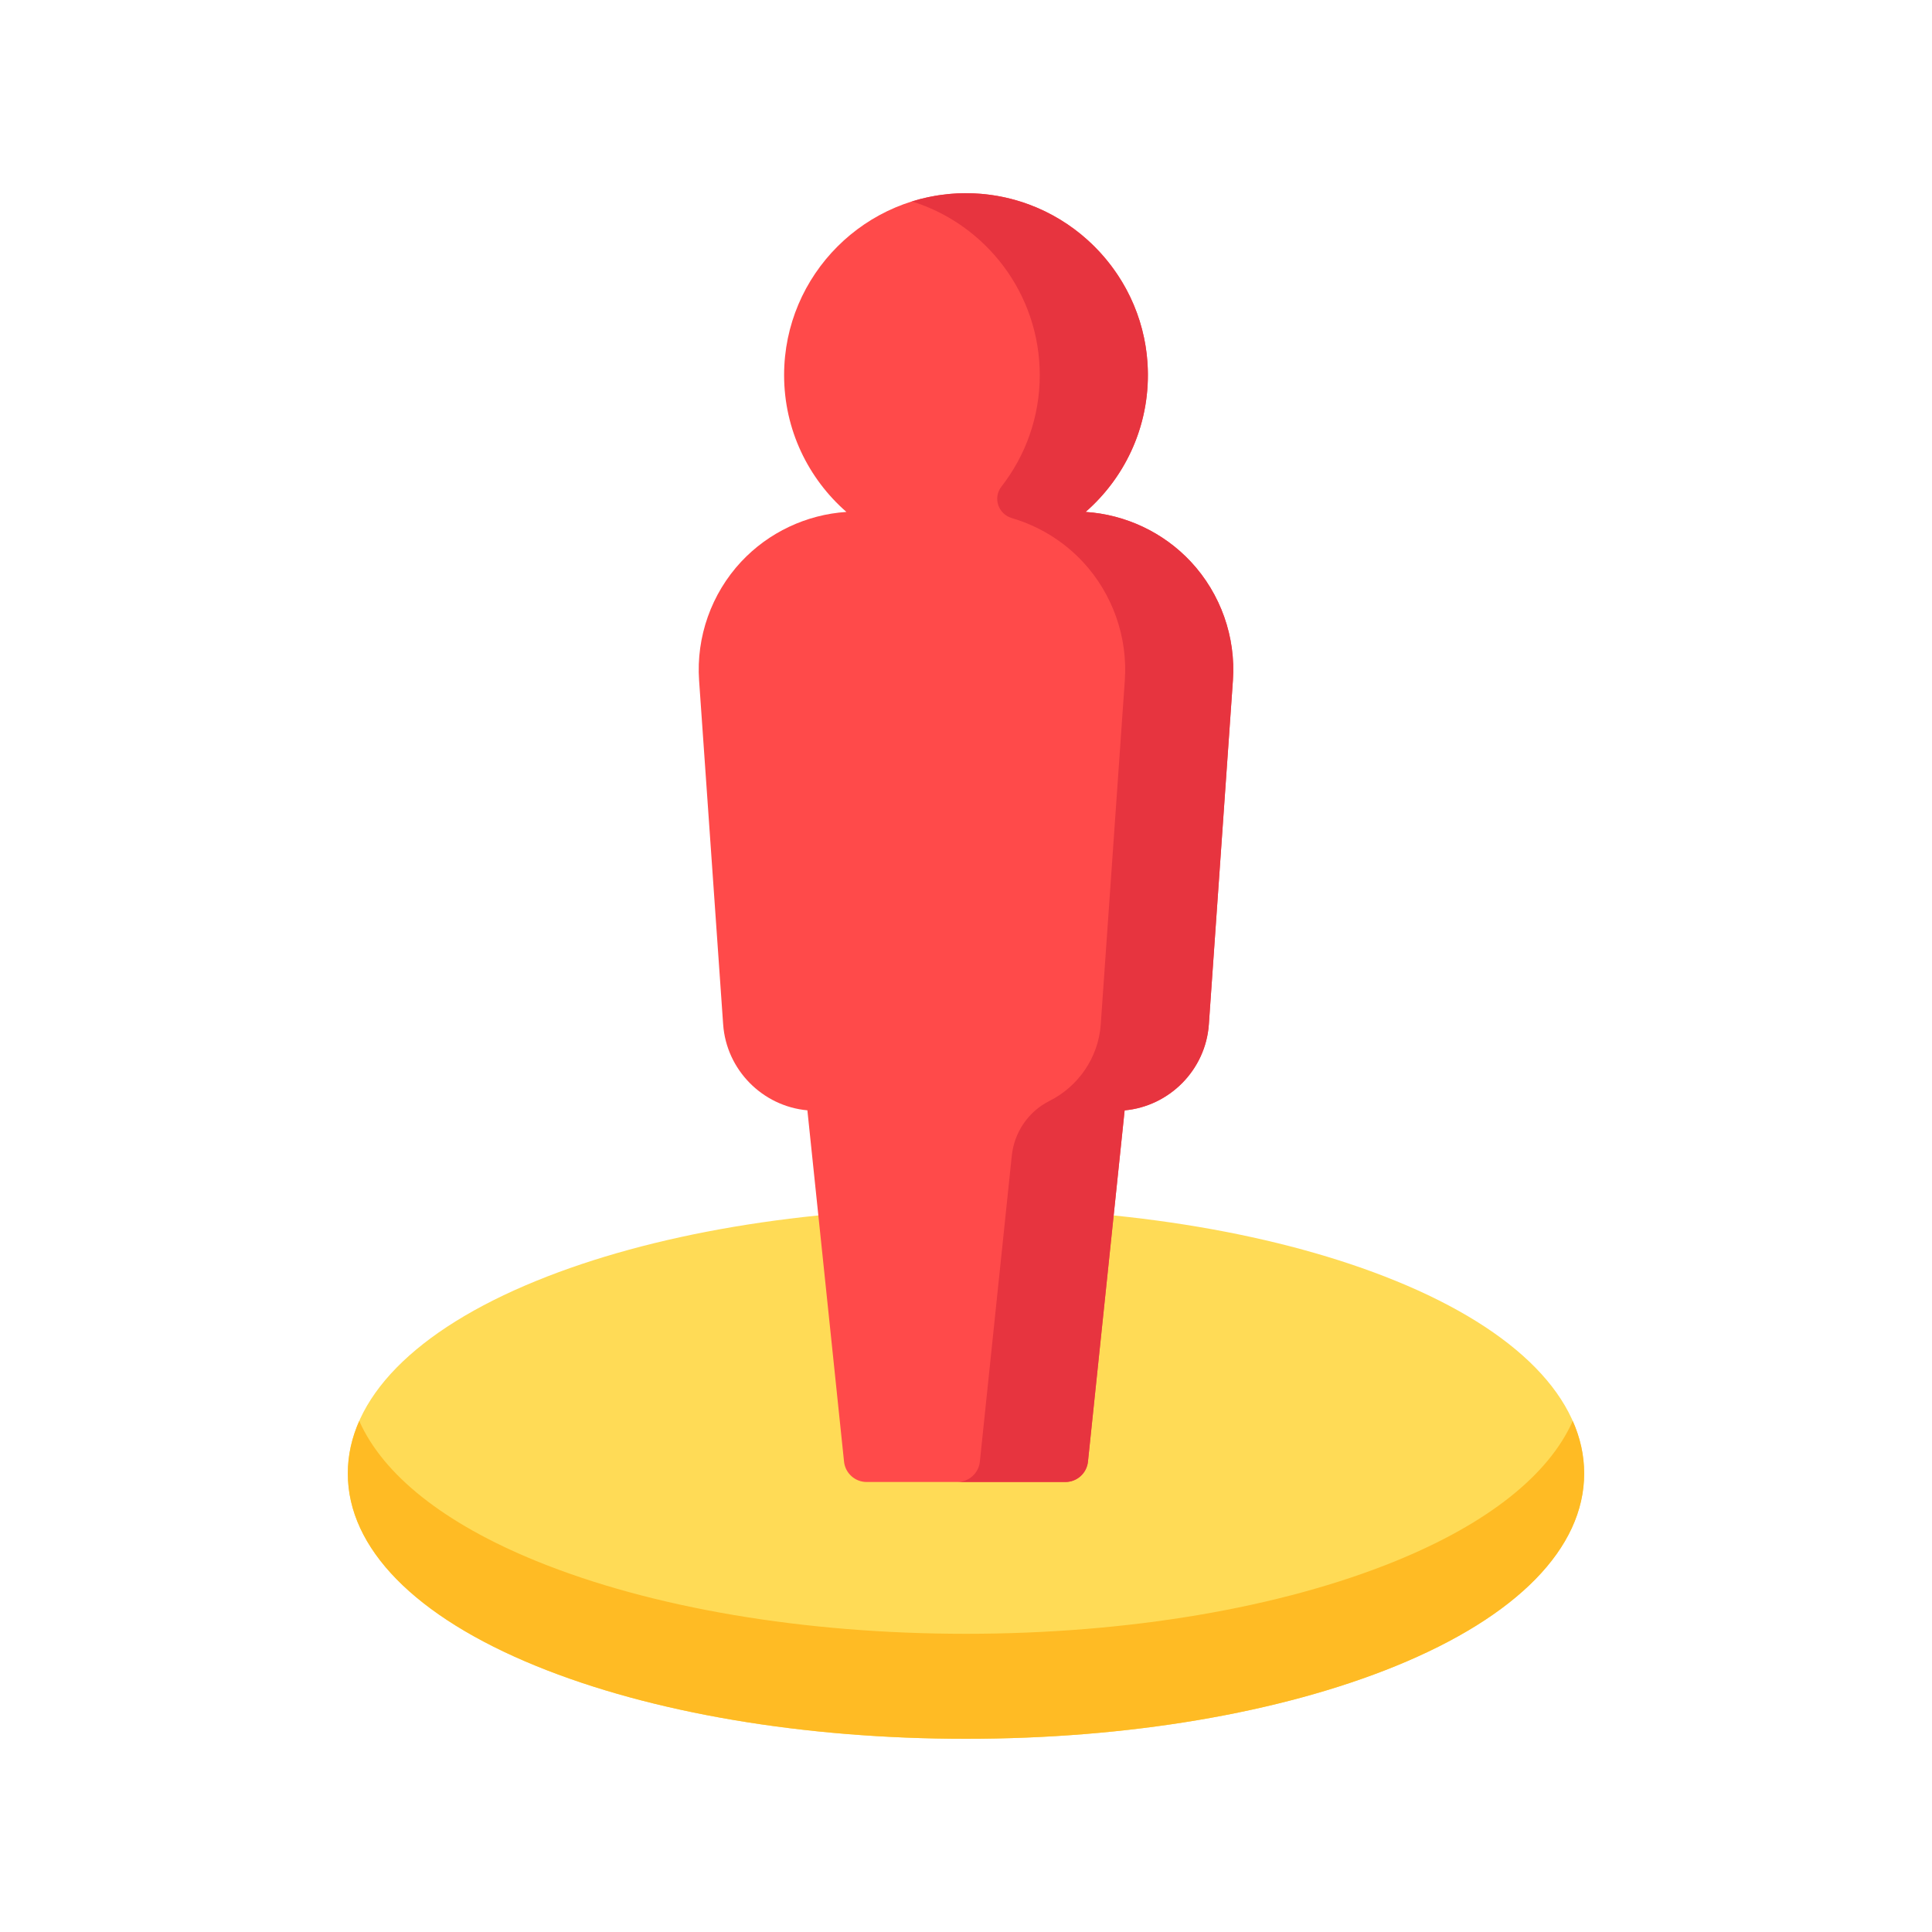
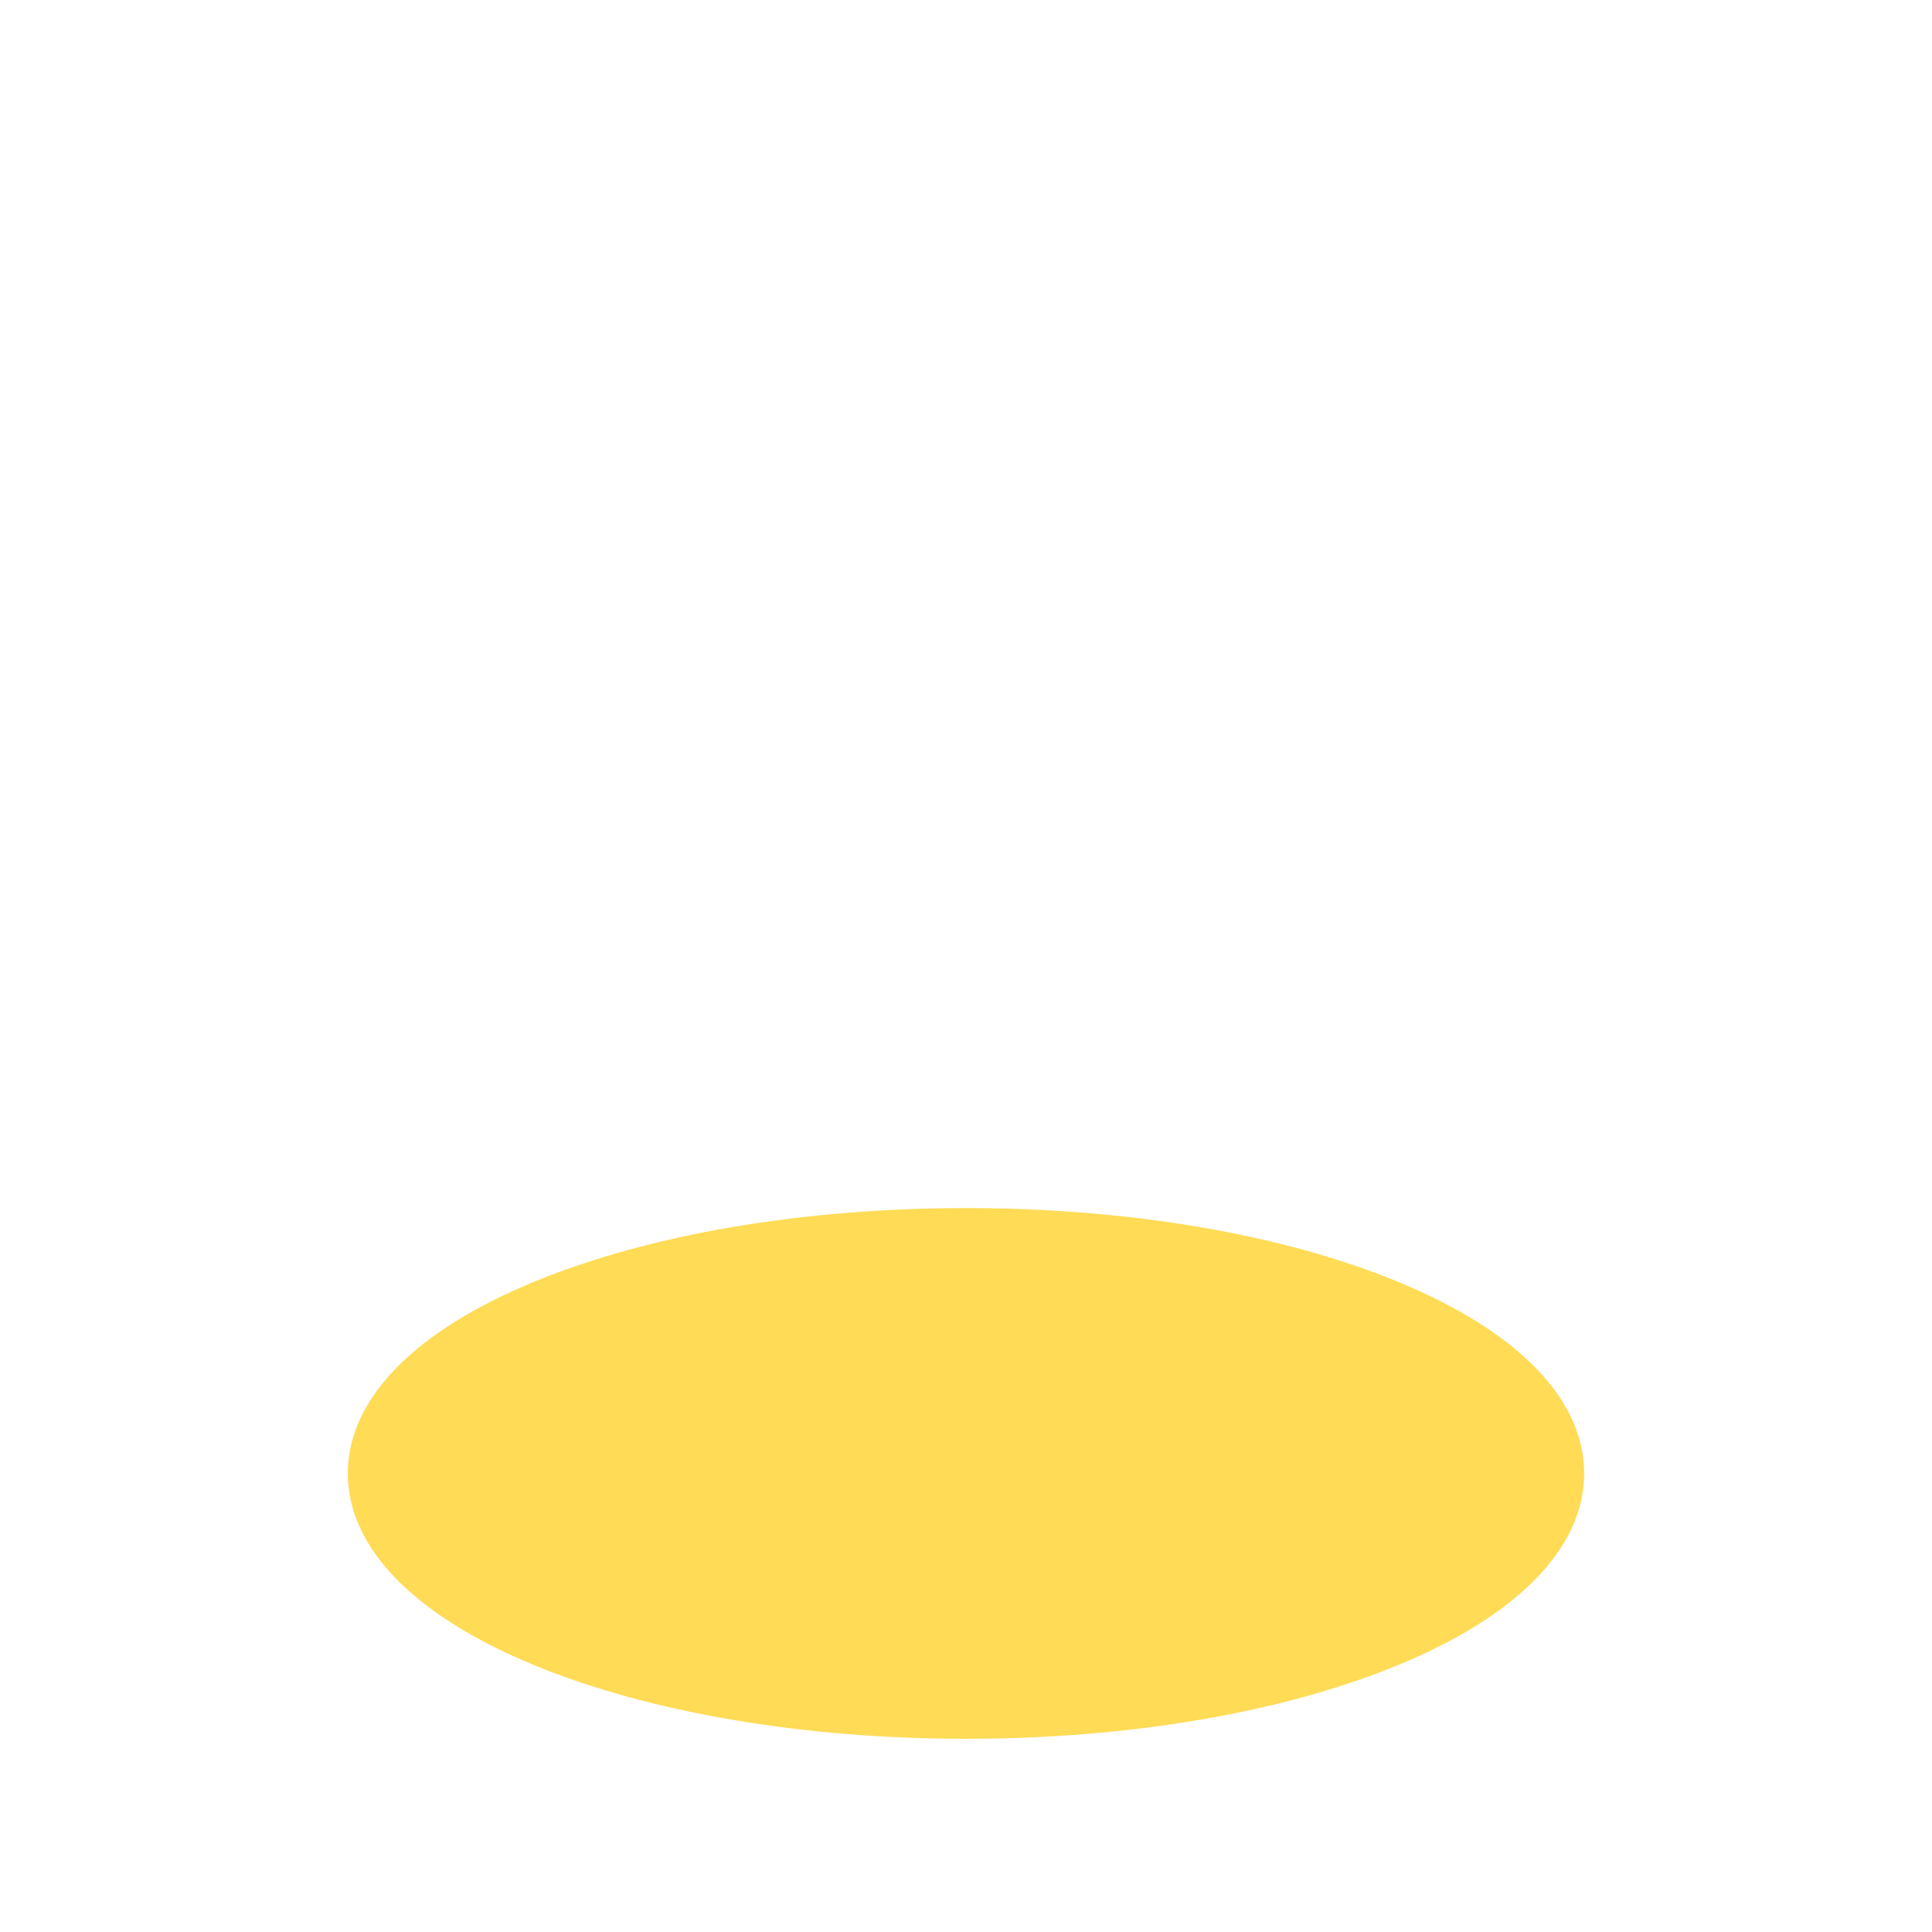
<svg xmlns="http://www.w3.org/2000/svg" width="40" height="40" viewBox="0 0 40 40" fill="none">
  <path d="M28.895 26.518C26.511 25.546 23.352 25.012 20 25.012C16.647 25.012 13.488 25.546 11.105 26.518C8.588 27.544 7.201 28.96 7.201 30.506C7.201 32.051 8.587 33.468 11.105 34.494C13.488 35.465 16.647 36 20 36C23.352 36 26.511 35.465 28.895 34.494C31.412 33.468 32.798 32.051 32.798 30.506C32.798 28.96 31.412 27.544 28.895 26.518Z" fill="#FFDB56" />
-   <path d="M28.895 32.32C26.512 33.291 23.352 33.826 20 33.826C16.648 33.826 13.489 33.291 11.105 32.32C9.192 31.54 7.933 30.535 7.438 29.419C7.282 29.771 7.201 30.135 7.201 30.506C7.201 32.051 8.588 33.468 11.105 34.494C13.489 35.465 16.648 36 20 36C23.352 36 26.512 35.465 28.895 34.494C31.412 33.468 32.799 32.052 32.799 30.506C32.799 30.135 32.718 29.771 32.562 29.419C32.067 30.535 30.808 31.54 28.895 32.32Z" fill="#FFBB24" />
-   <path d="M24.656 11.631C24.088 11.022 23.303 10.653 22.476 10.599C23.266 9.909 23.766 8.895 23.766 7.766C23.766 5.689 22.076 4 20 4C17.924 4 16.234 5.689 16.234 7.766C16.234 8.895 16.734 9.909 17.524 10.599C16.697 10.653 15.912 11.022 15.344 11.631C14.728 12.292 14.411 13.188 14.474 14.089L14.972 21.208C15.038 22.152 15.789 22.904 16.716 22.988L17.475 30.262C17.487 30.377 17.541 30.484 17.628 30.562C17.714 30.64 17.826 30.683 17.942 30.683H22.058C22.174 30.683 22.286 30.64 22.373 30.562C22.459 30.484 22.513 30.377 22.525 30.262L23.285 22.989C24.211 22.904 24.962 22.152 25.028 21.208L25.526 14.089C25.589 13.188 25.272 12.292 24.656 11.631Z" fill="#FF4A4A" />
-   <path d="M24.656 11.631C24.088 11.022 23.303 10.653 22.476 10.599C23.325 9.857 23.84 8.74 23.757 7.508C23.629 5.598 22.055 4.074 20.142 4.003C19.715 3.986 19.289 4.043 18.881 4.17C20.413 4.647 21.527 6.079 21.527 7.766C21.527 8.635 21.231 9.436 20.734 10.074C20.553 10.306 20.666 10.643 20.948 10.726C21.505 10.89 22.016 11.2 22.418 11.631C23.034 12.292 23.351 13.188 23.288 14.089L22.79 21.208C22.741 21.905 22.318 22.498 21.727 22.794C21.291 23.013 20.999 23.442 20.948 23.927L20.287 30.262C20.275 30.377 20.221 30.484 20.134 30.562C20.048 30.64 19.936 30.683 19.82 30.683H22.058C22.174 30.683 22.286 30.64 22.372 30.562C22.459 30.484 22.513 30.377 22.525 30.262L23.284 22.989C24.211 22.904 24.962 22.152 25.028 21.208L25.526 14.089C25.589 13.188 25.272 12.292 24.656 11.631Z" fill="#E7343F" />
</svg>